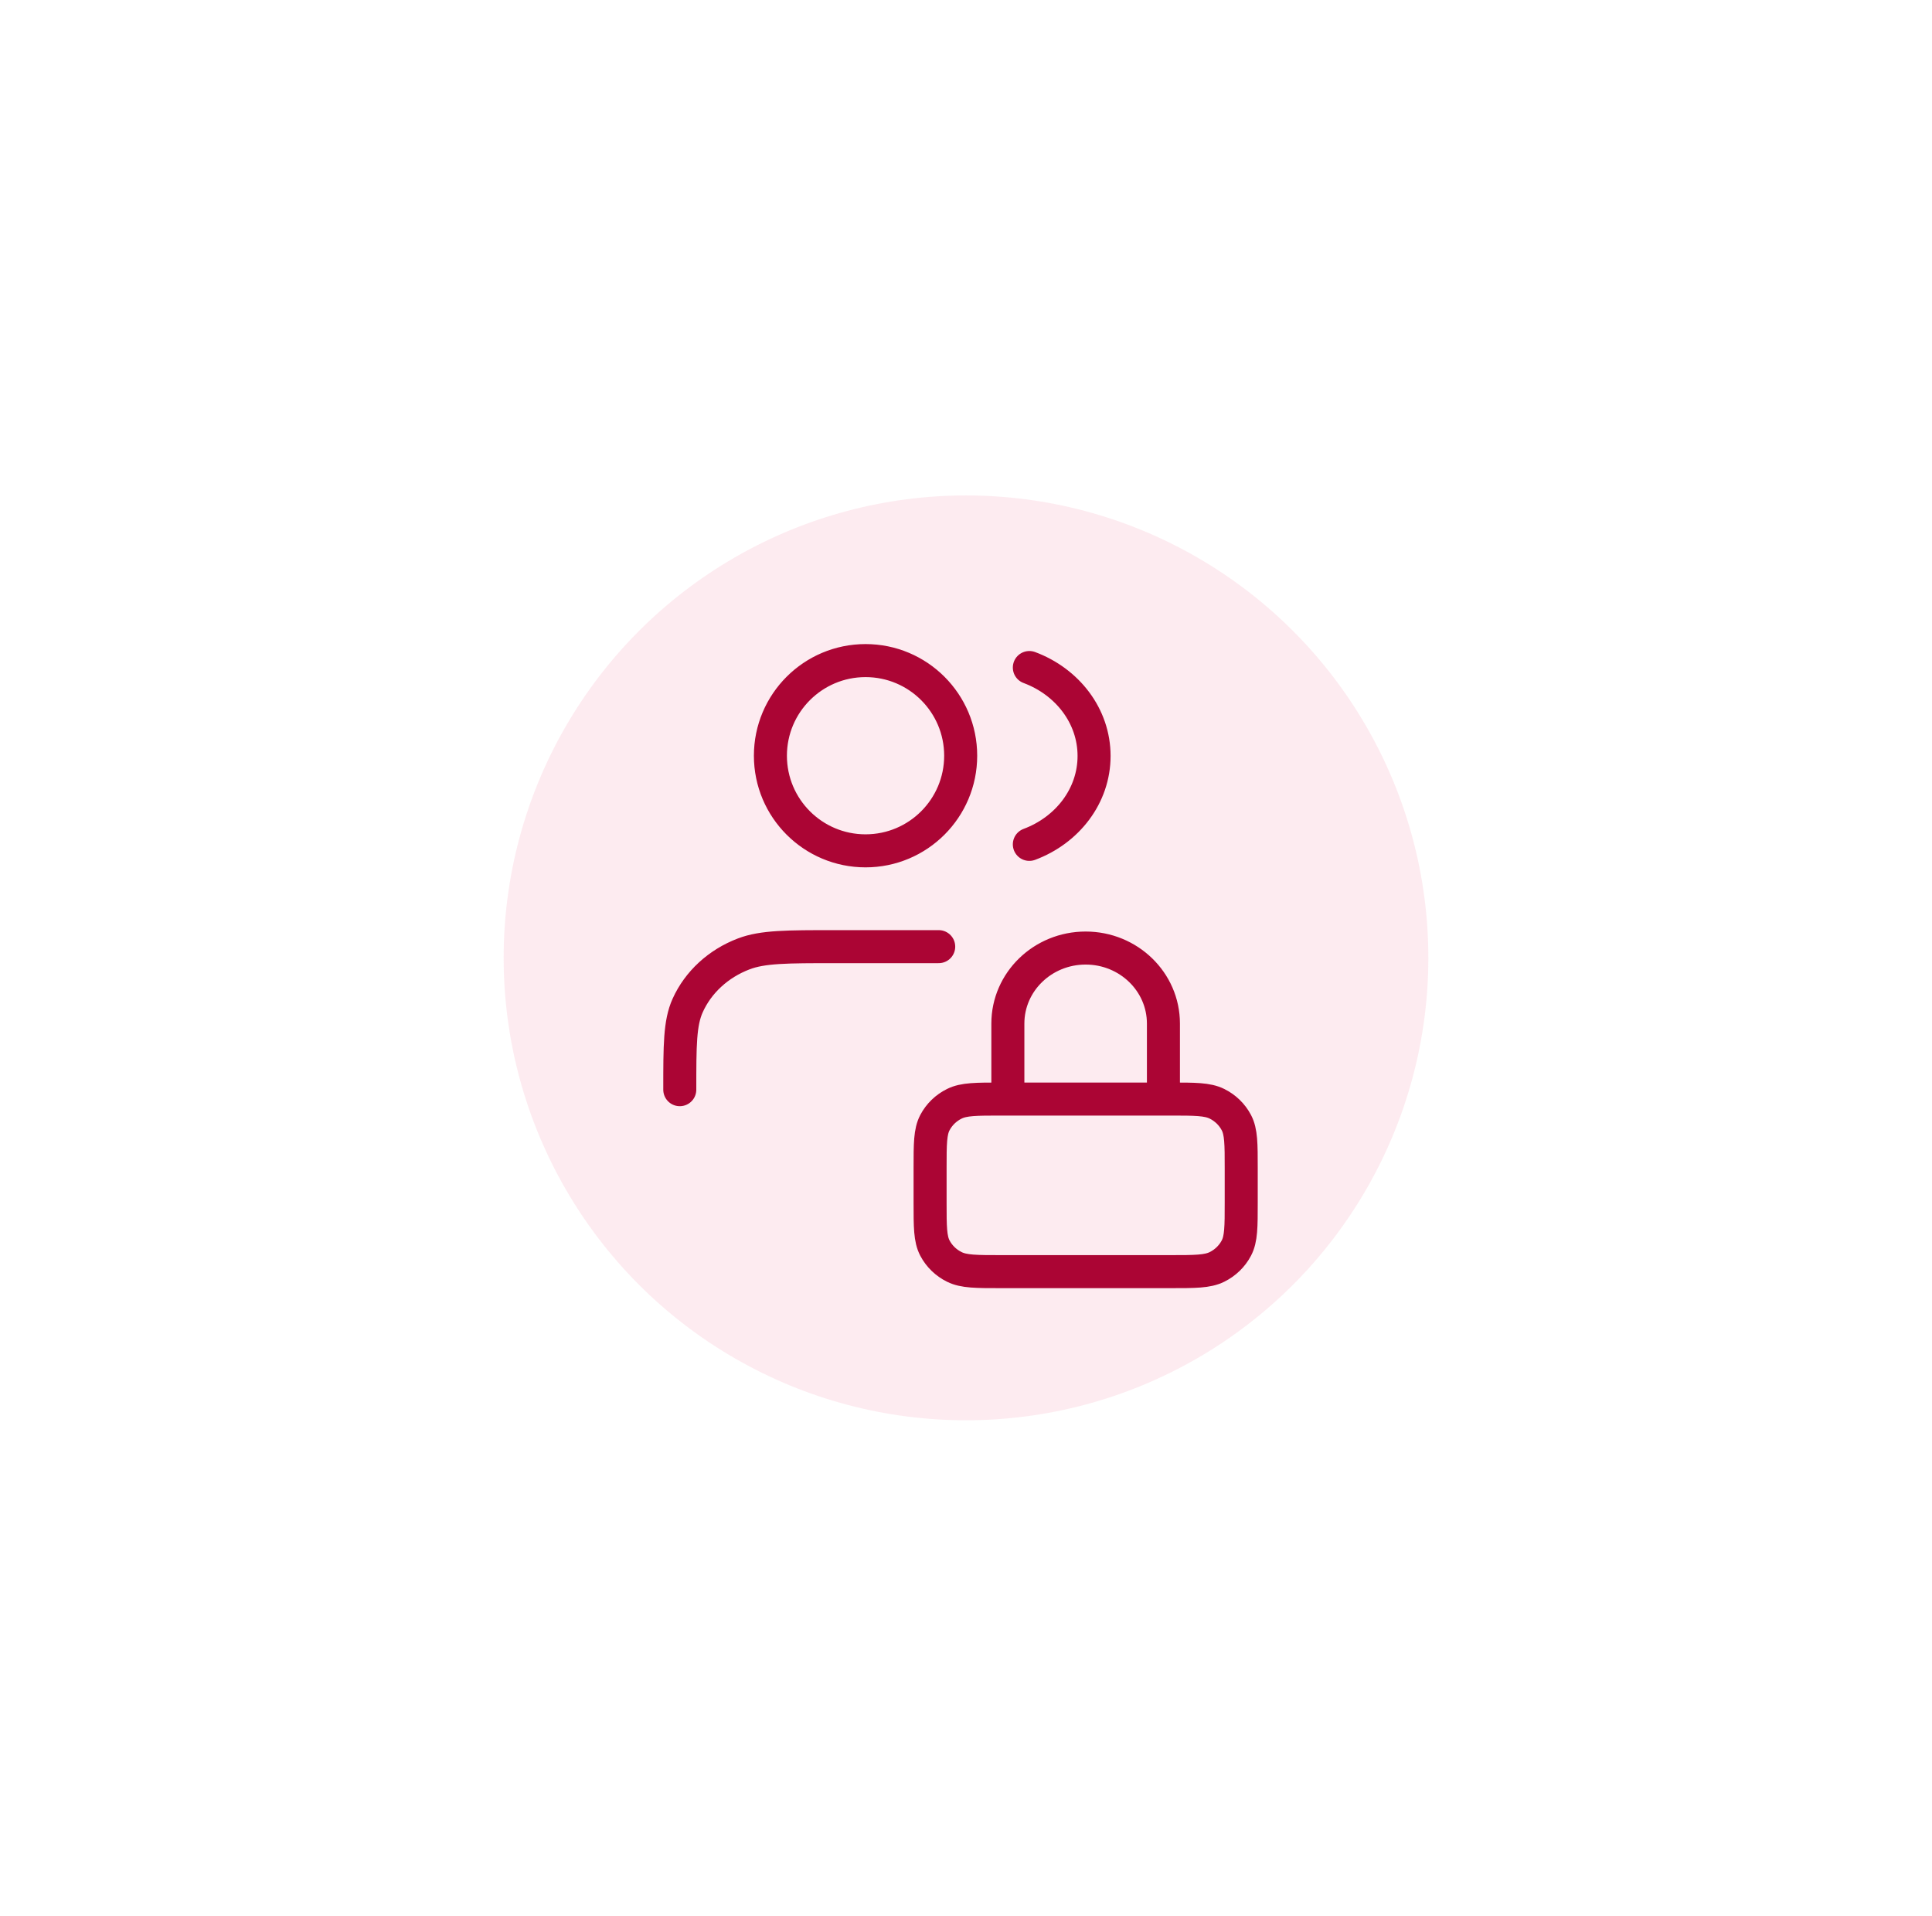
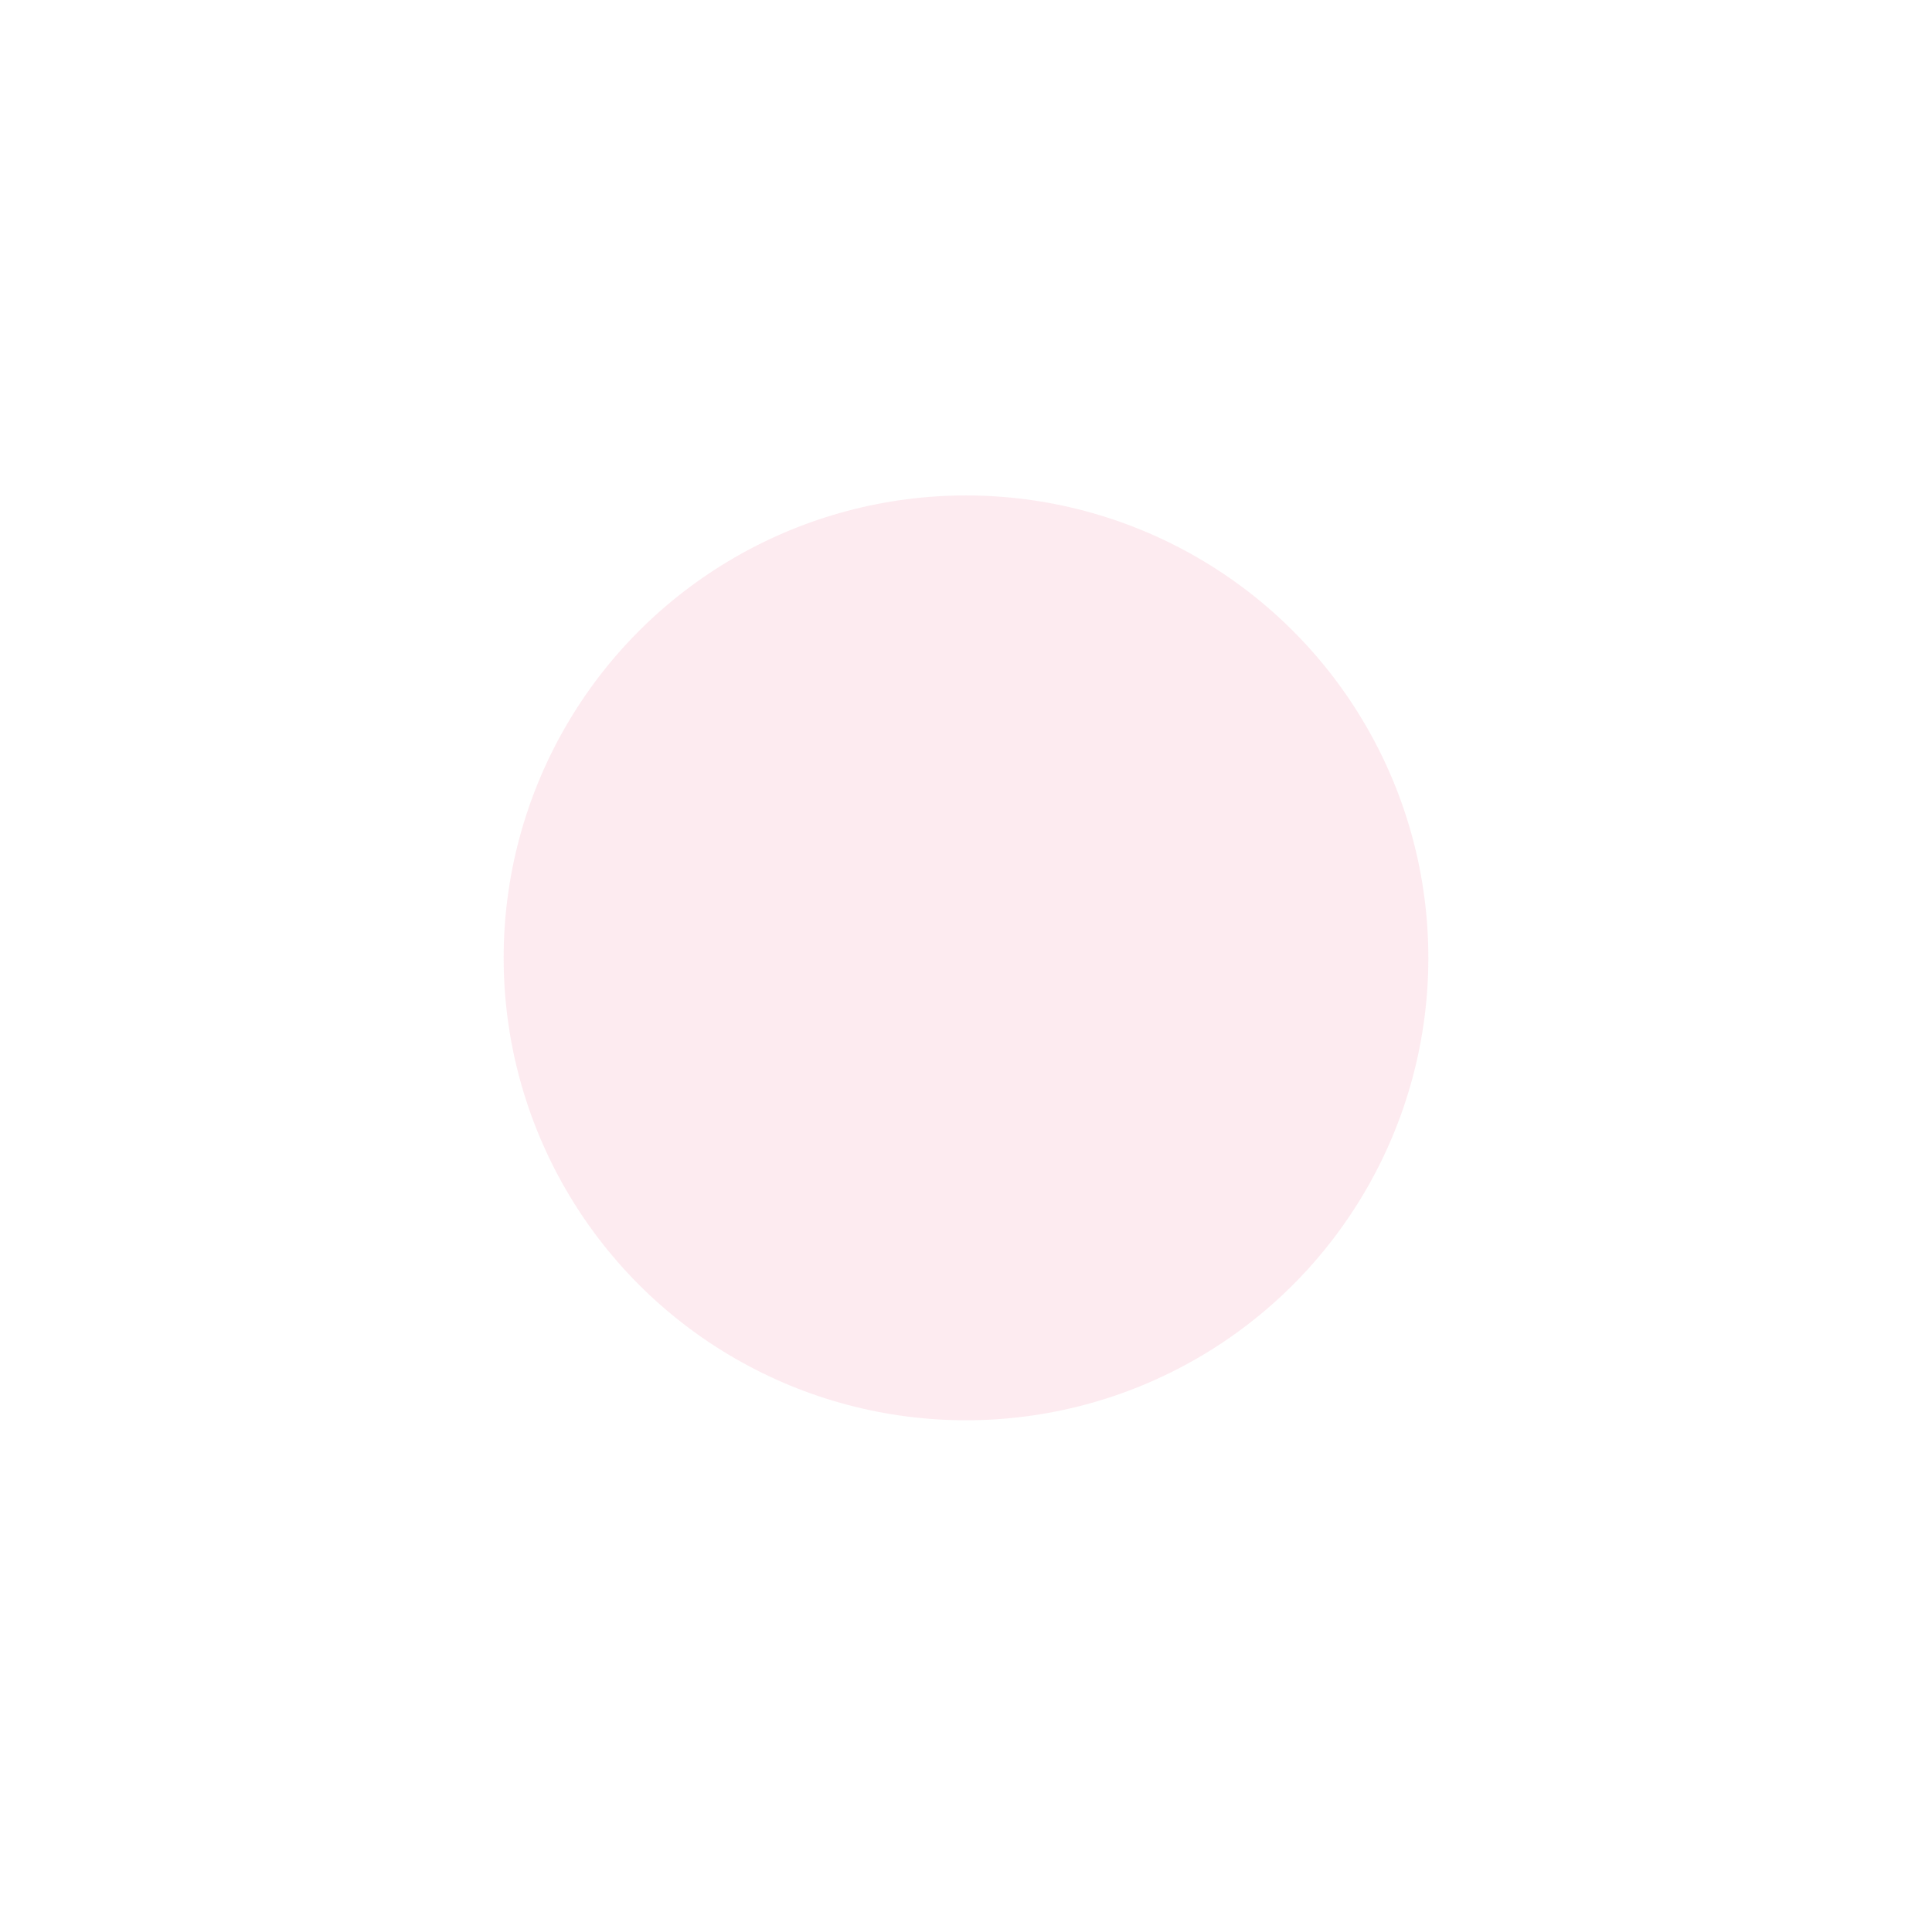
<svg xmlns="http://www.w3.org/2000/svg" width="117" height="116" viewBox="0 0 117 116" fill="none">
  <g filter="url(#filter0_f_263_135)">
    <circle cx="58.5" cy="58" r="28" fill="#FBDEE6" fill-opacity="0.6" />
  </g>
-   <path d="M70.456 66.55V61.978C70.456 59.453 68.347 57.406 65.746 57.406C63.144 57.406 61.035 59.453 61.035 61.978V66.55M56.847 57.321H50.575C47.653 57.321 46.191 57.321 45.039 57.761C43.502 58.346 42.281 59.471 41.644 60.885C41.167 61.946 41.167 63.291 41.167 65.982M62.336 40.42C64.634 41.276 66.256 43.351 66.256 45.774C66.256 48.197 64.634 50.271 62.336 51.128M60.632 77H70.86C72.368 77 73.121 77 73.697 76.715C74.204 76.465 74.615 76.065 74.873 75.574C75.167 75.015 75.167 74.283 75.167 72.82V70.73C75.167 69.267 75.167 68.535 74.873 67.976C74.615 67.485 74.204 67.085 73.697 66.835C73.121 66.55 72.368 66.55 70.86 66.55H60.632C59.124 66.55 58.37 66.55 57.795 66.835C57.288 67.085 56.876 67.485 56.618 67.976C56.325 68.535 56.325 69.267 56.325 70.73V72.82C56.325 74.283 56.325 75.015 56.618 75.574C56.876 76.065 57.288 76.465 57.795 76.715C58.37 77 59.124 77 60.632 77ZM58.178 45.76C58.178 48.941 55.599 51.52 52.417 51.52C49.235 51.52 46.655 48.941 46.655 45.76C46.655 42.579 49.235 40 52.417 40C55.599 40 58.178 42.579 58.178 45.76Z" stroke="#AB0534" stroke-width="2" stroke-linecap="round" stroke-linejoin="round" />
  <defs>
    <filter id="filter0_f_263_135" x="0.5" y="0" width="116" height="116" filterUnits="userSpaceOnUse" color-interpolation-filters="sRGB">
      <feFlood flood-opacity="0" result="BackgroundImageFix" />
      <feBlend mode="normal" in="SourceGraphic" in2="BackgroundImageFix" result="shape" />
      <feGaussianBlur stdDeviation="15" result="effect1_foregroundBlur_263_135" />
    </filter>
  </defs>
</svg>